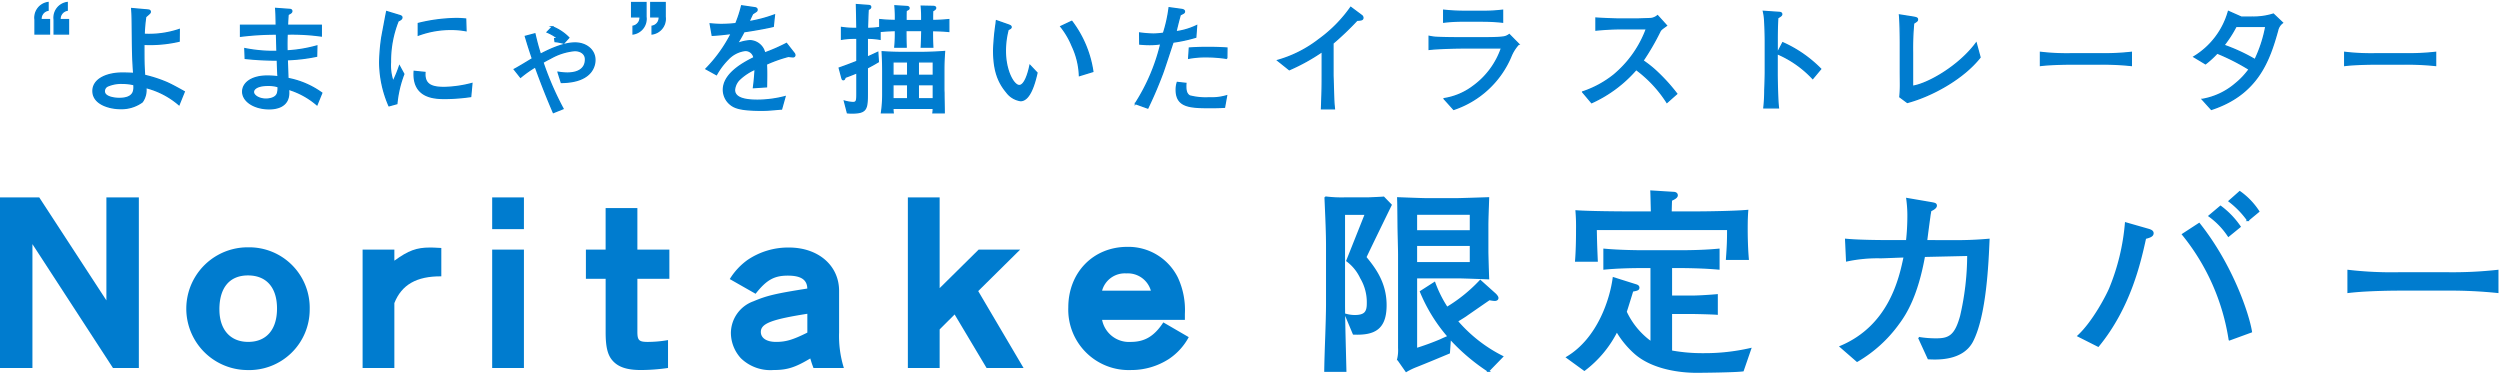
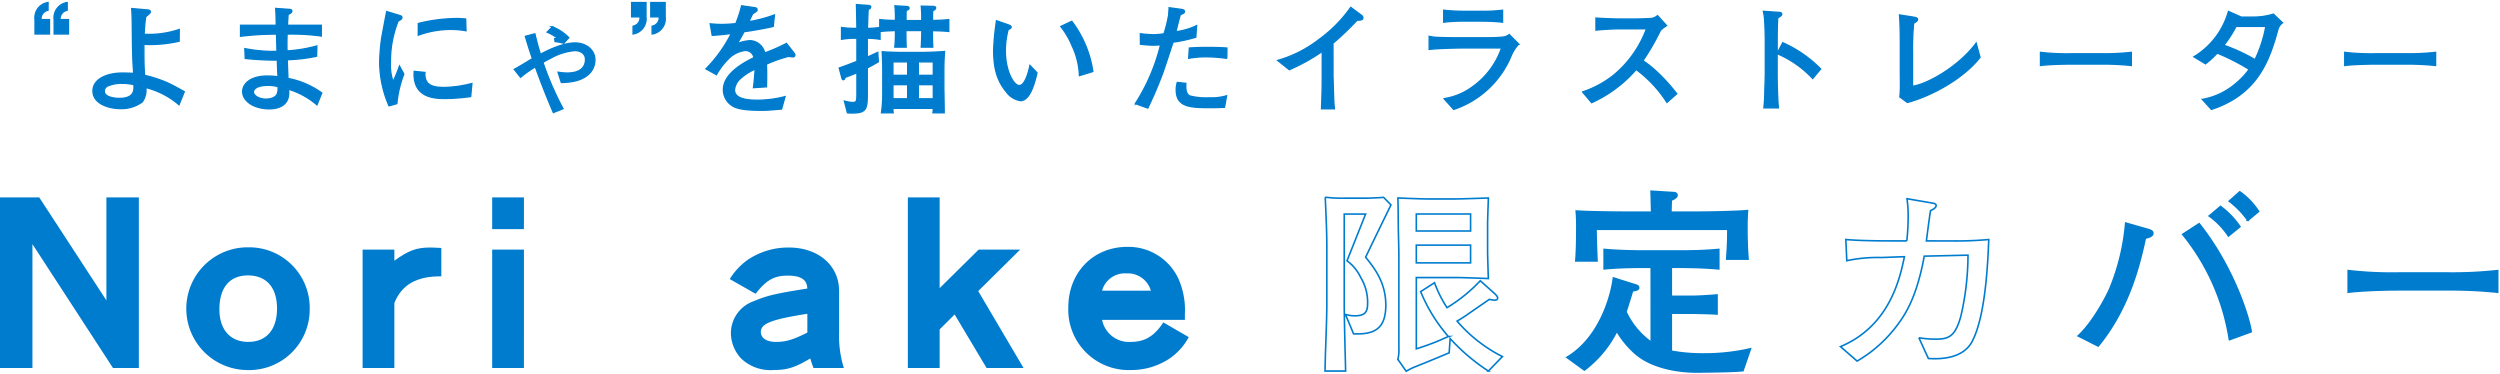
<svg xmlns="http://www.w3.org/2000/svg" id="txt" width="430.33" height="64.433" viewBox="0 0 430.33 64.433">
  <defs>
    <clipPath id="clip-path">
      <rect id="長方形_54" data-name="長方形 54" width="430.33" height="64.432" fill="none" />
    </clipPath>
  </defs>
  <g id="グループ_81" data-name="グループ 81" transform="translate(0 0)" clip-path="url(#clip-path)">
-     <path id="パス_849" data-name="パス 849" d="M86.407,11.948c.2,0,2.522-.1,2.827-.138l1.262,1.3c-1.464,3-2.931,6-4.363,9,1.4,1.738,3.475,4.259,3.475,8.247,0,4.155-2.043,5.078-5.55,4.942l-1.4-3.34a5.849,5.849,0,0,0,1.568.239c1.741,0,2.248-.579,2.248-2.115a8.225,8.225,0,0,0-1.156-4.429,7.692,7.692,0,0,0-2.386-2.931l3.2-8.043h-3.68v15.4c0,2.8.17,8.792.239,11.622H79.148c.035-3.236.308-8.418.308-11.654V20.4c0-2.487-.1-4.634-.274-8.622a21.965,21.965,0,0,0,3.271.17ZM97.994,26.5a20.811,20.811,0,0,0,2.147,4.294,26.6,26.6,0,0,0,5.726-4.634l2.588,2.32c.135.135.409.441.409.646,0,.035,0,.375-.51.375a4.931,4.931,0,0,1-.922-.135c-.648.444-3.51,2.418-4.089,2.83-.306.2-.409.268-1.464.919a25.2,25.2,0,0,0,7.8,6.1l-2.421,2.49a34.211,34.211,0,0,1-6.576-5.591l-.17,2.455c-1.876.784-3.749,1.568-5.625,2.314a11.609,11.609,0,0,0-1.772.853l-1.429-2.043a6.775,6.775,0,0,0,.17-1.977V21.628c0-.787-.1-4.3-.1-5.011-.032-3.239-.032-3.611-.066-4.7.781.032,4.328.167,5.043.167h4.942c.545,0,4.7-.135,5.588-.167-.032,1.19-.135,3.507-.135,4.735v4.565c0,.34.1,3.887.135,4.568-.746-.035-4.5-.17-5.213-.17h-7.19V37.881a44.321,44.321,0,0,0,4.193-1.533c.2-.1,1.121-.513,1.329-.579a27.941,27.941,0,0,1-4.775-7.737ZM94.859,17.6H104.2V14.671H94.859Zm0,5.487H104.2V20.028H94.859Z" transform="translate(148.934 22.164)" fill="#007ccf" />
    <path id="パス_850" data-name="パス 850" d="M86.407,11.948c.2,0,2.522-.1,2.827-.138l1.262,1.3c-1.464,3-2.931,6-4.363,9,1.4,1.738,3.475,4.259,3.475,8.247,0,4.155-2.043,5.078-5.55,4.942l-1.4-3.34a5.849,5.849,0,0,0,1.568.239c1.741,0,2.248-.579,2.248-2.115a8.225,8.225,0,0,0-1.156-4.429,7.692,7.692,0,0,0-2.386-2.931l3.2-8.043h-3.68v15.4c0,2.8.17,8.792.239,11.622H79.148c.035-3.236.308-8.418.308-11.654V20.4c0-2.487-.1-4.634-.274-8.622a21.965,21.965,0,0,0,3.271.17ZM97.994,26.5a20.811,20.811,0,0,0,2.147,4.294,26.6,26.6,0,0,0,5.726-4.634l2.588,2.32c.135.135.409.441.409.646,0,.035,0,.375-.51.375a4.931,4.931,0,0,1-.922-.135c-.648.444-3.51,2.418-4.089,2.83-.306.2-.409.268-1.464.919a25.2,25.2,0,0,0,7.8,6.1l-2.421,2.49a34.211,34.211,0,0,1-6.576-5.591l-.17,2.455c-1.876.784-3.749,1.568-5.625,2.314a11.609,11.609,0,0,0-1.772.853l-1.429-2.043a6.775,6.775,0,0,0,.17-1.977V21.628c0-.787-.1-4.3-.1-5.011-.032-3.239-.032-3.611-.066-4.7.781.032,4.328.167,5.043.167h4.942c.545,0,4.7-.135,5.588-.167-.032,1.19-.135,3.507-.135,4.735v4.565c0,.34.1,3.887.135,4.568-.746-.035-4.5-.17-5.213-.17h-7.19V37.881a44.321,44.321,0,0,0,4.193-1.533c.2-.1,1.121-.513,1.329-.579a27.941,27.941,0,0,1-4.775-7.737ZM94.859,17.6H104.2V14.671H94.859Zm0,5.487H104.2V20.028H94.859Z" transform="translate(148.934 22.164)" fill="none" stroke="#007ccf" stroke-miterlimit="10" stroke-width="0.278" />
    <path id="パス_851" data-name="パス 851" d="M108.114,24.509h-1.533c-2.109,0-4.53.069-6.576.274v-3.34c2.522.239,5.726.271,6.576.271h6.51c2.213,0,4.429-.066,6.642-.271v3.34c-2.962-.274-6.472-.274-6.642-.274h-1.533v5.008h3.611c1.058,0,3.17-.135,4.262-.239v3.274c-.787-.069-3.715-.138-4.363-.138h-3.51v6.544a29.649,29.649,0,0,0,5.588.478,35.185,35.185,0,0,0,8.043-.888L123.895,42.3c-1.228.17-6.648.239-8.043.239-2.761,0-7.5-.579-10.5-3.2a15.659,15.659,0,0,1-3.167-3.85A19.085,19.085,0,0,1,96.6,42.2l-3-2.181c5.386-3.2,7.533-10.023,8.008-13.665l3.784,1.193c.239.066.545.167.545.475,0,.34-.271.406-1.055.545-.17.579-.954,3.1-1.127,3.611a13.326,13.326,0,0,0,4.363,5.25Zm7.224-9.475c2.147,0,7.023-.066,9.337-.271-.066.784-.1,1.637-.1,3.135,0,2.692.135,4.464.2,5.213H121.1c.17-2.351.2-3.337.2-5.144H98.6c.037,1.735.037,2.349.173,5.449H95.132c.135-1.769.17-3.611.17-5.348a32.165,32.165,0,0,0-.1-3.236c2.181.167,7.732.2,8.789.2h4.193c-.035-1.19-.069-3.1-.1-3.611l3.853.239c.135,0,.611.035.611.475,0,.375-.611.648-.986.818-.035.475-.035.648-.069,2.078Z" transform="translate(176.122 21.495)" fill="#007ccf" />
    <path id="パス_852" data-name="パス 852" d="M108.114,24.509h-1.533c-2.109,0-4.53.069-6.576.274v-3.34c2.522.239,5.726.271,6.576.271h6.51c2.213,0,4.429-.066,6.642-.271v3.34c-2.962-.274-6.472-.274-6.642-.274h-1.533v5.008h3.611c1.058,0,3.17-.135,4.262-.239v3.274c-.787-.069-3.715-.138-4.363-.138h-3.51v6.544a29.649,29.649,0,0,0,5.588.478,35.185,35.185,0,0,0,8.043-.888L123.895,42.3c-1.228.17-6.648.239-8.043.239-2.761,0-7.5-.579-10.5-3.2a15.659,15.659,0,0,1-3.167-3.85A19.085,19.085,0,0,1,96.6,42.2l-3-2.181c5.386-3.2,7.533-10.023,8.008-13.665l3.784,1.193c.239.066.545.167.545.475,0,.34-.271.406-1.055.545-.17.579-.954,3.1-1.127,3.611a13.326,13.326,0,0,0,4.363,5.25Zm7.224-9.475c2.147,0,7.023-.066,9.337-.271-.066.784-.1,1.637-.1,3.135,0,2.692.135,4.464.2,5.213H121.1c.17-2.351.2-3.337.2-5.144H98.6c.037,1.735.037,2.349.173,5.449H95.132c.135-1.769.17-3.611.17-5.348a32.165,32.165,0,0,0-.1-3.236c2.181.167,7.732.2,8.789.2h4.193c-.035-1.19-.069-3.1-.1-3.611l3.853.239c.135,0,.611.035.611.475,0,.375-.611.648-.986.818-.035.475-.035.648-.069,2.078Z" transform="translate(176.122 21.495)" fill="none" stroke="#007ccf" stroke-miterlimit="10" stroke-width="0.278" />
-     <path id="パス_853" data-name="パス 853" d="M128.85,19.131a64.58,64.58,0,0,0,6.611-.239c-.173,4.057-.545,13.123-2.862,17.553-1.74,3.236-6.1,3-7.53,2.928l-1.64-3.576a17.406,17.406,0,0,0,3.034.239c2.213,0,3.274-.614,4.193-3.954a46.832,46.832,0,0,0,1.228-10.5l-7.533.17c-1.225,6.815-3.17,9.919-4.5,11.688a22.964,22.964,0,0,1-7.054,6.374l-2.862-2.49c8.553-3.579,10.256-11.927,11.005-15.472-.648,0-3.51.135-4.086.135a25.392,25.392,0,0,0-5.83.548l-.17-3.648c2.862.274,8.008.239,9.51.239h.986a39.37,39.37,0,0,0,.236-4.19,21.125,21.125,0,0,0-.2-3.069l3.988.683c.781.138,1.02.17,1.02.513,0,.406-.68.715-.954.85-.066.444-.135.715-.17,1.089-.1.648-.475,3.545-.545,4.124Z" transform="translate(206.871 22.34)" fill="#007ccf" />
    <path id="パス_854" data-name="パス 854" d="M128.85,19.131a64.58,64.58,0,0,0,6.611-.239c-.173,4.057-.545,13.123-2.862,17.553-1.74,3.236-6.1,3-7.53,2.928l-1.64-3.576a17.406,17.406,0,0,0,3.034.239c2.213,0,3.274-.614,4.193-3.954a46.832,46.832,0,0,0,1.228-10.5l-7.533.17c-1.225,6.815-3.17,9.919-4.5,11.688a22.964,22.964,0,0,1-7.054,6.374l-2.862-2.49c8.553-3.579,10.256-11.927,11.005-15.472-.648,0-3.51.135-4.086.135a25.392,25.392,0,0,0-5.83.548l-.17-3.648c2.862.274,8.008.239,9.51.239h.986a39.37,39.37,0,0,0,.236-4.19,21.125,21.125,0,0,0-.2-3.069l3.988.683c.781.138,1.02.17,1.02.513,0,.406-.68.715-.954.85-.066.444-.135.715-.17,1.089-.1.648-.475,3.545-.545,4.124Z" transform="translate(206.871 22.34)" fill="none" stroke="#007ccf" stroke-miterlimit="10" stroke-width="0.278" />
    <path id="パス_855" data-name="パス 855" d="M136.268,17.968c.444.135.715.305.715.614,0,.51-.646.68-1.294.85C134.8,23.489,133.064,31.325,127.58,38l-3.444-1.738c2.657-2.452,5.011-7.089,5.452-8.144a37.671,37.671,0,0,0,2.726-11.282Zm13.9,18.947a37.8,37.8,0,0,0-8.04-18.129l2.827-1.841c5.691,7.158,8.487,15.607,8.965,18.6ZM150,19.06a13.163,13.163,0,0,0-3.308-3.447l1.942-1.634a14.531,14.531,0,0,1,3.34,3.475Zm3.34-2.694a15.44,15.44,0,0,0-3.2-3.305l1.807-1.6a12.308,12.308,0,0,1,3.239,3.374Z" transform="translate(233.589 21.561)" fill="#007ccf" />
    <path id="パス_856" data-name="パス 856" d="M136.268,17.968c.444.135.715.305.715.614,0,.51-.646.68-1.294.85C134.8,23.489,133.064,31.325,127.58,38l-3.444-1.738c2.657-2.452,5.011-7.089,5.452-8.144a37.671,37.671,0,0,0,2.726-11.282Zm13.9,18.947a37.8,37.8,0,0,0-8.04-18.129l2.827-1.841c5.691,7.158,8.487,15.607,8.965,18.6ZM150,19.06a13.163,13.163,0,0,0-3.308-3.447l1.942-1.634a14.531,14.531,0,0,1,3.34,3.475Zm3.34-2.694a15.44,15.44,0,0,0-3.2-3.305l1.807-1.6a12.308,12.308,0,0,1,3.239,3.374Z" transform="translate(233.589 21.561)" fill="none" stroke="#007ccf" stroke-miterlimit="10" stroke-width="0.278" />
    <path id="パス_857" data-name="パス 857" d="M140.264,16.165a65.246,65.246,0,0,0,8.962.409h7.8a71.505,71.505,0,0,0,8.965-.409V19.88a80.049,80.049,0,0,0-8.965-.412h-7.8c-.441,0-5.553,0-8.962.412Z" transform="translate(263.938 30.419)" fill="#007ccf" />
    <path id="パス_858" data-name="パス 858" d="M140.264,16.165a65.246,65.246,0,0,0,8.962.409h7.8a71.505,71.505,0,0,0,8.965-.409V19.88a80.049,80.049,0,0,0-8.965-.412h-7.8c-.441,0-5.553,0-8.962.412Z" transform="translate(263.938 30.419)" fill="none" stroke="#007ccf" stroke-miterlimit="10" stroke-width="0.278" />
    <path id="パス_859" data-name="パス 859" d="M6.755,11.791,18.314,29.517V11.791H23.9V41.153H19.446L5.582,19.834V41.153H0V11.791Z" transform="translate(0 22.188)" fill="#007ccf" />
    <path id="パス_860" data-name="パス 860" d="M32.345,25.431A10.419,10.419,0,0,1,21.567,35.9a10.563,10.563,0,0,1,.2-21.126A10.414,10.414,0,0,1,32.345,25.431m-15.541.04c0,3.475,1.873,5.582,4.959,5.582,3.124,0,4.957-2.107,4.957-5.74s-1.833-5.7-5-5.7S16.8,21.723,16.8,25.472" transform="translate(20.964 27.797)" fill="#007ccf" />
    <path id="パス_861" data-name="パス 861" d="M27.126,15.137V17.05c2.421-1.758,3.827-2.265,6.129-2.265.47,0,.51,0,1.954.078v4.882c-4.256-.04-6.833,1.447-8.083,4.605v11.17H21.659V15.137Z" transform="translate(40.756 27.822)" fill="#007ccf" />
    <path id="パス_862" data-name="パス 862" d="M34.865,17.256H29.4V11.792h5.467Zm0,23.9H29.4V20.771h5.467Z" transform="translate(55.319 22.19)" fill="#007ccf" />
-     <path id="パス_863" data-name="パス 863" d="M38.394,19.572V12.428H43.86v7.144h5.507v5.037H43.86v9.1c0,1.484.274,1.758,1.8,1.758a20.436,20.436,0,0,0,3.475-.314v4.8a32.963,32.963,0,0,1-4.686.352c-2.38,0-3.9-.507-4.879-1.64-.821-.937-1.173-2.305-1.173-4.844V24.609H35V19.572Z" transform="translate(65.853 23.387)" fill="#007ccf" />
    <path id="パス_864" data-name="パス 864" d="M58,35.519c-.274-.743-.314-.862-.548-1.64-2.614,1.562-3.983,1.991-6.325,1.991A7.286,7.286,0,0,1,45.5,33.839,6.522,6.522,0,0,1,43.786,29.5a5.844,5.844,0,0,1,3.9-5.467c2.3-.974,3.787-1.326,9.253-2.187-.04-1.522-1.092-2.222-3.357-2.222-2.346,0-3.671.738-5.544,3.124L43.59,20.214a11.427,11.427,0,0,1,3.046-3.282,12.466,12.466,0,0,1,7.144-2.147c5.037,0,8.631,3.083,8.631,7.458v7.184a18.5,18.5,0,0,0,.821,6.092Zm-1.055-9.331c-6.17.974-8.005,1.677-8.005,3.124,0,1.052.977,1.718,2.617,1.718,1.68,0,2.89-.352,5.389-1.6Z" transform="translate(82.024 27.822)" fill="#007ccf" />
    <path id="パス_865" data-name="パス 865" d="M74.144,41.154H67.778l-5.5-9.216L59.7,34.514v6.639H54.229V11.792H59.7V27.408l6.717-6.637h7.147l-7.225,7.144Z" transform="translate(102.043 22.189)" fill="#007ccf" />
    <path id="パス_866" data-name="パス 866" d="M69.63,27.318a4.716,4.716,0,0,0,4.919,3.789c2.421,0,4.06-.977,5.622-3.36l4.374,2.539a10.472,10.472,0,0,1-3.4,3.749,11.929,11.929,0,0,1-6.559,1.913A10.4,10.4,0,0,1,63.812,25.171c0-6.014,4.3-10.426,10.152-10.426a9.5,9.5,0,0,1,8.706,5.274A13.222,13.222,0,0,1,83.88,26.3v1.014Zm8.394-5.037a4.122,4.122,0,0,0-4.216-2.965,4.05,4.05,0,0,0-4.179,2.965Z" transform="translate(120.076 27.747)" fill="#007ccf" />
    <path id="パス_867" data-name="パス 867" d="M2.093,5.558V3.094A2.636,2.636,0,0,1,4.329.152V1.478a1.485,1.485,0,0,0-1.2,1.617H4.58V5.558Zm3.294,0V3.094A2.634,2.634,0,0,1,7.623.152V1.478A1.5,1.5,0,0,0,6.4,3.094h1.45V5.558Z" transform="translate(3.938 0.287)" fill="#007ccf" />
    <path id="パス_868" data-name="パス 868" d="M2.093,5.558V3.094A2.636,2.636,0,0,1,4.329.152V1.478a1.485,1.485,0,0,0-1.2,1.617H4.58V5.558Zm3.294,0V3.094A2.634,2.634,0,0,1,7.623.152V1.478A1.5,1.5,0,0,0,6.4,3.094h1.45V5.558Z" transform="translate(3.938 0.287)" fill="none" stroke="#007ccf" stroke-miterlimit="10" stroke-width="0.235" />
    <path id="パス_869" data-name="パス 869" d="M20.36,17.059a13.959,13.959,0,0,0-5.714-2.96,3.481,3.481,0,0,1-.622,2.484,6.062,6.062,0,0,1-3.789,1.141c-1.761,0-4.68-.746-4.68-3.026,0-2.049,2.4-3.083,5.052-3.083.767,0,1.6.037,1.968.061-.164-1.844-.207-3.934-.228-5.925-.04-3.686-.04-4.081-.124-5.239L15.038.76c.147.023.375.043.375.311,0,.187-.084.248-.787.85a28.951,28.951,0,0,0-.271,3.023A16.218,16.218,0,0,0,20.4,4.117l-.02,2.006a22.355,22.355,0,0,1-6.069.542c0,2.775,0,3.582.124,5.343a22.261,22.261,0,0,1,3.83,1.242c.85.375,2.011,1.017,3,1.573Zm-9.795-3.686a5.835,5.835,0,0,0-2.464.455.983.983,0,0,0-.6.914c0,1.138,2.132,1.242,2.547,1.242,2.735,0,2.611-1.513,2.55-2.383a9.024,9.024,0,0,0-2.032-.228" transform="translate(10.451 0.964)" fill="#007ccf" />
    <path id="パス_870" data-name="パス 870" d="M20.36,17.059a13.959,13.959,0,0,0-5.714-2.96,3.481,3.481,0,0,1-.622,2.484,6.062,6.062,0,0,1-3.789,1.141c-1.761,0-4.68-.746-4.68-3.026,0-2.049,2.4-3.083,5.052-3.083.767,0,1.6.037,1.968.061-.164-1.844-.207-3.934-.228-5.925-.04-3.686-.04-4.081-.124-5.239L15.038.76c.147.023.375.043.375.311,0,.187-.084.248-.787.85a28.951,28.951,0,0,0-.271,3.023A16.218,16.218,0,0,0,20.4,4.117l-.02,2.006a22.355,22.355,0,0,1-6.069.542c0,2.775,0,3.582.124,5.343a22.261,22.261,0,0,1,3.83,1.242c.85.375,2.011,1.017,3,1.573Zm-9.795-3.686a5.835,5.835,0,0,0-2.464.455.983.983,0,0,0-.6.914c0,1.138,2.132,1.242,2.547,1.242,2.735,0,2.611-1.513,2.55-2.383A9.024,9.024,0,0,0,10.565,13.373Z" transform="translate(10.451 0.964)" fill="none" stroke="#007ccf" stroke-miterlimit="10" stroke-width="0.235" />
    <path id="パス_871" data-name="パス 871" d="M22.818.672c.1,0,.372.037.372.288s-.207.352-.64.582c-.043.66-.084,1.135-.107,1.862h5.821V5.248a36.488,36.488,0,0,0-5.882-.334c-.043,1.1-.043,1.908-.02,2.9a24.131,24.131,0,0,0,5.135-.85l-.04,1.761a28.984,28.984,0,0,1-5.055.6c.1,2.588.1,2.879.124,3.23a14.554,14.554,0,0,1,5.821,2.5l-.83,2.032A13.483,13.483,0,0,0,22.611,14.4a4.555,4.555,0,0,1,.043.622c0,2.547-2.383,2.752-3.357,2.752-2.507,0-4.556-1.259-4.556-2.96,0-1.369,1.386-2.671,4.245-2.671a14.664,14.664,0,0,1,1.844.124c-.02-.311-.043-.455-.043-.64-.02-.352-.081-1.928-.081-2.239a49.772,49.772,0,0,1-5.53-.288l-.063-1.677a25.473,25.473,0,0,0,5.53.475c-.02-.663-.02-.914-.084-2.985a50.52,50.52,0,0,0-6.19.375V3.4h6.15c-.02-1.2-.04-2.256-.1-2.9ZM19.069,13.738c-1.8,0-2.487.6-2.487,1.141,0,.64.994,1.242,2.156,1.242.415,0,1.761-.1,2.009-1.078a3.291,3.291,0,0,0,.084-1.078,5.734,5.734,0,0,0-1.761-.228" transform="translate(27.038 0.951)" fill="#007ccf" />
    <path id="パス_872" data-name="パス 872" d="M22.818.672c.1,0,.372.037.372.288s-.207.352-.64.582c-.043.66-.084,1.135-.107,1.862h5.821V5.248a36.488,36.488,0,0,0-5.882-.334c-.043,1.1-.043,1.908-.02,2.9a24.131,24.131,0,0,0,5.135-.85l-.04,1.761a28.984,28.984,0,0,1-5.055.6c.1,2.588.1,2.879.124,3.23a14.554,14.554,0,0,1,5.821,2.5l-.83,2.032A13.483,13.483,0,0,0,22.611,14.4a4.555,4.555,0,0,1,.043.622c0,2.547-2.383,2.752-3.357,2.752-2.507,0-4.556-1.259-4.556-2.96,0-1.369,1.386-2.671,4.245-2.671a14.664,14.664,0,0,1,1.844.124c-.02-.311-.043-.455-.043-.64-.02-.352-.081-1.928-.081-2.239a49.772,49.772,0,0,1-5.53-.288l-.063-1.677a25.473,25.473,0,0,0,5.53.475c-.02-.663-.02-.914-.084-2.985a50.52,50.52,0,0,0-6.19.375V3.4h6.15c-.02-1.2-.04-2.256-.1-2.9ZM19.069,13.738c-1.8,0-2.487.6-2.487,1.141,0,.64.994,1.242,2.156,1.242.415,0,1.761-.1,2.009-1.078a3.291,3.291,0,0,0,.084-1.078A5.734,5.734,0,0,0,19.069,13.738Z" transform="translate(27.038 0.951)" fill="none" stroke="#007ccf" stroke-miterlimit="10" stroke-width="0.235" />
    <path id="パス_873" data-name="パス 873" d="M25.995,1.334c.331.1.5.164.5.375,0,.288-.308.432-.643.6a18.5,18.5,0,0,0-1.323,7.1,8.359,8.359,0,0,0,.455,3.337,22.363,22.363,0,0,0,1.1-2.671l.743,1.369a19.359,19.359,0,0,0-1.2,5.092l-1.343.372a18.983,18.983,0,0,1-1.6-7.475,32.021,32.021,0,0,1,.372-4.369c.167-.893.686-3.689.83-4.372ZM38.337,15.313a32.6,32.6,0,0,1-4.348.334c-1.718,0-5.674-.023-5.366-4.663l1.844.187c-.184,2.34,1.553,2.588,3.357,2.588a20.294,20.294,0,0,0,4.72-.683ZM29.329,2.743a28.375,28.375,0,0,1,6.565-.85c.663,0,1.1.043,1.576.081l.061,2.011A14.029,14.029,0,0,0,35,3.757a16.144,16.144,0,0,0-5.674.994Z" transform="translate(42.679 1.301)" fill="#007ccf" />
    <path id="パス_874" data-name="パス 874" d="M25.995,1.334c.331.1.5.164.5.375,0,.288-.308.432-.643.6a18.5,18.5,0,0,0-1.323,7.1,8.359,8.359,0,0,0,.455,3.337,22.363,22.363,0,0,0,1.1-2.671l.743,1.369a19.359,19.359,0,0,0-1.2,5.092l-1.343.372a18.983,18.983,0,0,1-1.6-7.475,32.021,32.021,0,0,1,.372-4.369c.167-.893.686-3.689.83-4.372ZM38.337,15.313a32.6,32.6,0,0,1-4.348.334c-1.718,0-5.674-.023-5.366-4.663l1.844.187c-.184,2.34,1.553,2.588,3.357,2.588a20.294,20.294,0,0,0,4.72-.683ZM29.329,2.743a28.375,28.375,0,0,1,6.565-.85c.663,0,1.1.043,1.576.081l.061,2.011A14.029,14.029,0,0,0,35,3.757a16.144,16.144,0,0,0-5.674.994Z" transform="translate(42.679 1.301)" fill="none" stroke="#007ccf" stroke-miterlimit="10" stroke-width="0.235" />
    <path id="パス_875" data-name="パス 875" d="M34.261,2.806c.375,1.573.475,1.968.954,3.521.994-.519,3.726-1.948,5.962-1.948,1.888,0,3.418,1.182,3.418,2.922,0,.392,0,3.83-5.778,3.873l-.559-1.764a8.9,8.9,0,0,0,1.573.147c.539,0,3.15,0,3.15-2.36,0-.954-.807-1.513-1.864-1.513A10.281,10.281,0,0,0,36.952,7.01c-.663.331-1.055.559-1.305.706a51.856,51.856,0,0,0,3.461,7.971l-1.657.666c-1.118-2.591-2.156-5.222-3.106-7.873a19.323,19.323,0,0,0-2.547,1.8L30.719,8.918c.519-.251,2.692-1.576,3.127-1.844-.683-2.032-.744-2.259-1.219-3.833Zm4.971,1.617a8.115,8.115,0,0,0-1.493-.291l-.061-.5h.6a7.975,7.975,0,0,0-1.9-1.118l.89-.914A8.114,8.114,0,0,1,40.1,3.468Z" transform="translate(57.805 3.019)" fill="#007ccf" />
    <path id="パス_876" data-name="パス 876" d="M34.261,2.806c.375,1.573.475,1.968.954,3.521.994-.519,3.726-1.948,5.962-1.948,1.888,0,3.418,1.182,3.418,2.922,0,.392,0,3.83-5.778,3.873l-.559-1.764a8.9,8.9,0,0,0,1.573.147c.539,0,3.15,0,3.15-2.36,0-.954-.807-1.513-1.864-1.513A10.281,10.281,0,0,0,36.952,7.01c-.663.331-1.055.559-1.305.706a51.856,51.856,0,0,0,3.461,7.971l-1.657.666c-1.118-2.591-2.156-5.222-3.106-7.873a19.323,19.323,0,0,0-2.547,1.8L30.719,8.918c.519-.251,2.692-1.576,3.127-1.844-.683-2.032-.744-2.259-1.219-3.833Zm4.971,1.617a8.115,8.115,0,0,0-1.493-.291l-.061-.5h.6a7.975,7.975,0,0,0-1.9-1.118l.89-.914A8.114,8.114,0,0,1,40.1,3.468Z" transform="translate(57.805 3.019)" fill="none" stroke="#007ccf" stroke-miterlimit="10" stroke-width="0.235" />
    <path id="パス_877" data-name="パス 877" d="M40.194.152V2.616a2.638,2.638,0,0,1-2.216,2.942V4.233a1.493,1.493,0,0,0,1.2-1.617H37.73V.152Zm3.3,0V2.616a2.638,2.638,0,0,1-2.239,2.942V4.233a1.493,1.493,0,0,0,1.222-1.617h-1.45V.152Z" transform="translate(70.997 0.287)" fill="#007ccf" />
    <path id="パス_878" data-name="パス 878" d="M40.194.152V2.616a2.638,2.638,0,0,1-2.216,2.942V4.233a1.493,1.493,0,0,0,1.2-1.617H37.73V.152Zm3.3,0V2.616a2.638,2.638,0,0,1-2.239,2.942V4.233a1.493,1.493,0,0,0,1.222-1.617h-1.45V.152Z" transform="translate(70.997 0.287)" fill="none" stroke="#007ccf" stroke-miterlimit="10" stroke-width="0.235" />
    <path id="パス_879" data-name="パス 879" d="M57.371,8.548a.637.637,0,0,1,.1.291.3.3,0,0,1-.331.288c-.144,0-.787-.081-.787-.081a23.847,23.847,0,0,0-3.789,1.346c.081,1.305.04,2.608.02,3.893l-2.239.144c.086-.66.21-1.677.291-3.187a9.234,9.234,0,0,0-2.732,1.8,2.882,2.882,0,0,0-.83,1.781c0,1.594,2.3,1.781,4,1.781a19.223,19.223,0,0,0,4.7-.622l-.6,2.132c-.164,0-.308.023-1.53.124-.478.043-1.078.086-1.948.086-3.893,0-4.764-.519-5.467-1.141a3.245,3.245,0,0,1-1.058-2.38c0-2.694,3.23-4.536,5.262-5.53A1.477,1.477,0,0,0,48.9,8.03a4.847,4.847,0,0,0-2.962,1.536,11.97,11.97,0,0,0-1.968,2.628l-1.8-.994A24.346,24.346,0,0,0,46.539,5.11c-1.282.144-2.049.251-3.291.311L42.9,3.453c.559.04,1.115.107,1.945.107a24.255,24.255,0,0,0,2.464-.147,20.853,20.853,0,0,0,1-3.066l2.3.334c.187.037.352.121.352.329,0,.228-.04.251-.767.706-.329.68-.415.888-.643,1.366A23.435,23.435,0,0,0,53.953,1.92l-.207,1.968c-1.158.288-3.749.746-5.031.911-.5.974-.83,1.513-1.182,2.072a7.249,7.249,0,0,1,2.216-.519,2.692,2.692,0,0,1,2.34,1.553,4.131,4.131,0,0,1,.187.562,31.022,31.022,0,0,0,3.749-1.64Z" transform="translate(79.352 0.654)" fill="#007ccf" />
    <path id="パス_880" data-name="パス 880" d="M57.371,8.548a.637.637,0,0,1,.1.291.3.3,0,0,1-.331.288c-.144,0-.787-.081-.787-.081a23.847,23.847,0,0,0-3.789,1.346c.081,1.305.04,2.608.02,3.893l-2.239.144c.086-.66.21-1.677.291-3.187a9.234,9.234,0,0,0-2.732,1.8,2.882,2.882,0,0,0-.83,1.781c0,1.594,2.3,1.781,4,1.781a19.223,19.223,0,0,0,4.7-.622l-.6,2.132c-.164,0-.308.023-1.53.124-.478.043-1.078.086-1.948.086-3.893,0-4.764-.519-5.467-1.141a3.245,3.245,0,0,1-1.058-2.38c0-2.694,3.23-4.536,5.262-5.53A1.477,1.477,0,0,0,48.9,8.03a4.847,4.847,0,0,0-2.962,1.536,11.97,11.97,0,0,0-1.968,2.628l-1.8-.994A24.346,24.346,0,0,0,46.539,5.11c-1.282.144-2.049.251-3.291.311L42.9,3.453c.559.04,1.115.107,1.945.107a24.255,24.255,0,0,0,2.464-.147,20.853,20.853,0,0,0,1-3.066l2.3.334c.187.037.352.121.352.329,0,.228-.04.251-.767.706-.329.68-.415.888-.643,1.366A23.435,23.435,0,0,0,53.953,1.92l-.207,1.968c-1.158.288-3.749.746-5.031.911-.5.974-.83,1.513-1.182,2.072a7.249,7.249,0,0,1,2.216-.519,2.692,2.692,0,0,1,2.34,1.553,4.131,4.131,0,0,1,.187.562,31.022,31.022,0,0,0,3.749-1.64Z" transform="translate(79.352 0.654)" fill="none" stroke="#007ccf" stroke-miterlimit="10" stroke-width="0.235" />
    <path id="パス_881" data-name="パス 881" d="M52.781,6.056a13.857,13.857,0,0,0-2.256.184V4.211a15.51,15.51,0,0,0,2.256.164h.395c-.043-2.424-.043-2.692-.084-4.1L55.1.422c.187.017.438.017.438.265,0,.21-.167.291-.438.438-.061,1.326-.061,1.533-.121,3.251a14.379,14.379,0,0,0,2.132-.164V2.863c.663.063,1.222.124,2.692.147A21.127,21.127,0,0,0,59.72.482l2.029.124c.124,0,.392.043.392.271,0,.184-.061.2-.5.432-.02.438-.02.562-.02,1.72h2.712A21.435,21.435,0,0,0,64.253.546l1.928.04c.2,0,.539,0,.539.268,0,.207-.251.352-.519.5-.02.726-.02.827-.02,1.657.931,0,1.864-.061,2.8-.147V4.892c-.643-.061-1.158-.1-2.818-.141,0,1.614.023,2.069.063,2.836H64.253c.043-.5.084-2.256.1-2.856H61.6c0,1.634.023,2.213.043,2.856H59.7a24,24,0,0,0,.1-2.856c-.248.02-1.366.037-2.651.161V6.24a13.731,13.731,0,0,0-2.193-.184V9.324c.931-.412,1.343-.617,1.8-.827l.1,1.617c-.666.395-1.1.643-1.9,1.055v4.1c0,2.939-.023,3.666-2.674,3.666-.352,0-.415-.017-.743-.04l-.519-2.011a6.355,6.355,0,0,0,1.47.251c.643,0,.686-.352.686-1.45V12c-.5.2-1.141.475-2.032.787-.063.187-.124.412-.311.412-.164,0-.2-.144-.248-.308l-.455-1.7c1.181-.418,1.657-.6,3.046-1.141V6.056ZM64.253,8.517c1.037,0,3.026-.081,4-.164-.081,1.035-.124,2.069-.124,3.127v3.4c0,.228.023.519.023.6,0,.954.04,2.467.04,3.418H66.265c.04-.268.04-.475.061-.767H59.366a5.218,5.218,0,0,0,.043.767H57.4a22.089,22.089,0,0,0,.228-3.438V11.727c0-1.1-.04-2.213-.1-3.334,1.182.084,2.383.124,3.565.124Zm-2.34,1.617H59.366v2.323h2.547Zm0,3.913H59.366v2.447h2.547Zm4.412-3.913H63.737v2.323h2.588Zm0,3.913H63.737v2.447h2.588Z" transform="translate(94.331 0.518)" fill="#007ccf" />
    <path id="パス_882" data-name="パス 882" d="M52.781,6.056a13.857,13.857,0,0,0-2.256.184V4.211a15.51,15.51,0,0,0,2.256.164h.395c-.043-2.424-.043-2.692-.084-4.1L55.1.422c.187.017.438.017.438.265,0,.21-.167.291-.438.438-.061,1.326-.061,1.533-.121,3.251a14.379,14.379,0,0,0,2.132-.164V2.863c.663.063,1.222.124,2.692.147A21.127,21.127,0,0,0,59.72.482l2.029.124c.124,0,.392.043.392.271,0,.184-.061.2-.5.432-.02.438-.02.562-.02,1.72h2.712A21.435,21.435,0,0,0,64.253.546l1.928.04c.2,0,.539,0,.539.268,0,.207-.251.352-.519.5-.02.726-.02.827-.02,1.657.931,0,1.864-.061,2.8-.147V4.892c-.643-.061-1.158-.1-2.818-.141,0,1.614.023,2.069.063,2.836H64.253c.043-.5.084-2.256.1-2.856H61.6c0,1.634.023,2.213.043,2.856H59.7a24,24,0,0,0,.1-2.856c-.248.02-1.366.037-2.651.161V6.24a13.731,13.731,0,0,0-2.193-.184V9.324c.931-.412,1.343-.617,1.8-.827l.1,1.617c-.666.395-1.1.643-1.9,1.055v4.1c0,2.939-.023,3.666-2.674,3.666-.352,0-.415-.017-.743-.04l-.519-2.011a6.355,6.355,0,0,0,1.47.251c.643,0,.686-.352.686-1.45V12c-.5.2-1.141.475-2.032.787-.063.187-.124.412-.311.412-.164,0-.2-.144-.248-.308l-.455-1.7c1.181-.418,1.657-.6,3.046-1.141V6.056ZM64.253,8.517c1.037,0,3.026-.081,4-.164-.081,1.035-.124,2.069-.124,3.127v3.4c0,.228.023.519.023.6,0,.954.04,2.467.04,3.418H66.265c.04-.268.04-.475.061-.767H59.366a5.218,5.218,0,0,0,.043.767H57.4a22.089,22.089,0,0,0,.228-3.438V11.727c0-1.1-.04-2.213-.1-3.334,1.182.084,2.383.124,3.565.124Zm-2.34,1.617H59.366v2.323h2.547Zm0,3.913H59.366v2.447h2.547Zm4.412-3.913H63.737v2.323h2.588Zm0,3.913H63.737v2.447h2.588Z" transform="translate(94.331 0.518)" fill="none" stroke="#007ccf" stroke-miterlimit="10" stroke-width="0.235" />
    <path id="パス_883" data-name="パス 883" d="M61.717,1.9c.412.144.64.228.64.435,0,.187-.228.288-.519.435a14.224,14.224,0,0,0-.475,3.686c0,3.4,1.409,5.945,2.4,5.945s1.617-2.343,1.844-3.461l1.2,1.265c-.415,1.862-1.245,4.784-2.818,4.784a3.63,3.63,0,0,1-2.4-1.45c-1.55-1.841-2.233-3.913-2.233-7.23a40.281,40.281,0,0,1,.415-4.533c.017-.084.04-.455.061-.539Zm12.406,8.781a13.087,13.087,0,0,0-1.265-5.135A13.663,13.663,0,0,0,70.91,2.232l1.885-.89A18.77,18.77,0,0,1,76.42,9.978Z" transform="translate(111.688 2.33)" fill="#007ccf" />
    <path id="パス_884" data-name="パス 884" d="M61.717,1.9c.412.144.64.228.64.435,0,.187-.228.288-.519.435a14.224,14.224,0,0,0-.475,3.686c0,3.4,1.409,5.945,2.4,5.945s1.617-2.343,1.844-3.461l1.2,1.265c-.415,1.862-1.245,4.784-2.818,4.784a3.63,3.63,0,0,1-2.4-1.45c-1.55-1.841-2.233-3.913-2.233-7.23a40.281,40.281,0,0,1,.415-4.533c.017-.084.04-.455.061-.539Zm12.406,8.781a13.087,13.087,0,0,0-1.265-5.135A13.663,13.663,0,0,0,70.91,2.232l1.885-.89A18.77,18.77,0,0,1,76.42,9.978Z" transform="translate(111.688 2.33)" fill="none" stroke="#007ccf" stroke-miterlimit="10" stroke-width="0.235" />
    <path id="パス_885" data-name="パス 885" d="M75.727.75c.167.02.539.084.539.352,0,.228-.084.268-.726.579-.288,1.058-.412,1.533-.743,2.919a11.742,11.742,0,0,0,3.562-1.055l-.144,1.988a25.521,25.521,0,0,1-3.913.847c-.291.85-1.513,4.642-1.8,5.386-1.014,2.694-1.821,4.435-2.547,5.965l-2.132-.767A33.273,33.273,0,0,0,72.209,6.652a11.442,11.442,0,0,1-1.971.147c-.66,0-1.138-.043-1.654-.084l-.023-1.908a18.481,18.481,0,0,0,2.343.187,12.018,12.018,0,0,0,1.758-.144A24.5,24.5,0,0,0,73.635.462Zm.787,12.737a5.123,5.123,0,0,0-.02.556c0,1.1.372,1.412.663,1.6a11.081,11.081,0,0,0,3.377.331,9.03,9.03,0,0,0,2.983-.352l-.354,1.968c-.412.02-1.035.061-2.277.061-3.521,0-6.029-.017-6.029-3.063a4.149,4.149,0,0,1,.187-1.265Zm7.043-4.308A22.372,22.372,0,0,0,80,8.908a15.33,15.33,0,0,0-3,.251L77.116,7.4c.683-.043,1.677-.1,3.127-.1,1.429,0,2.36.04,3.334.1Z" transform="translate(127.613 0.87)" fill="#007ccf" />
-     <path id="パス_886" data-name="パス 886" d="M75.727.75c.167.02.539.084.539.352,0,.228-.084.268-.726.579-.288,1.058-.412,1.533-.743,2.919a11.742,11.742,0,0,0,3.562-1.055l-.144,1.988a25.521,25.521,0,0,1-3.913.847c-.291.85-1.513,4.642-1.8,5.386-1.014,2.694-1.821,4.435-2.547,5.965l-2.132-.767A33.273,33.273,0,0,0,72.209,6.652a11.442,11.442,0,0,1-1.971.147c-.66,0-1.138-.043-1.654-.084l-.023-1.908a18.481,18.481,0,0,0,2.343.187,12.018,12.018,0,0,0,1.758-.144A24.5,24.5,0,0,0,73.635.462Zm.787,12.737a5.123,5.123,0,0,0-.02.556c0,1.1.372,1.412.663,1.6a11.081,11.081,0,0,0,3.377.331,9.03,9.03,0,0,0,2.983-.352l-.354,1.968c-.412.02-1.035.061-2.277.061-3.521,0-6.029-.017-6.029-3.063a4.149,4.149,0,0,1,.187-1.265Zm7.043-4.308A22.372,22.372,0,0,0,80,8.908a15.33,15.33,0,0,0-3,.251L77.116,7.4c.683-.043,1.677-.1,3.127-.1,1.429,0,2.36.04,3.334.1Z" transform="translate(127.613 0.87)" fill="none" stroke="#007ccf" stroke-miterlimit="10" stroke-width="0.235" />
+     <path id="パス_886" data-name="パス 886" d="M75.727.75c.167.02.539.084.539.352,0,.228-.084.268-.726.579-.288,1.058-.412,1.533-.743,2.919a11.742,11.742,0,0,0,3.562-1.055l-.144,1.988a25.521,25.521,0,0,1-3.913.847c-.291.85-1.513,4.642-1.8,5.386-1.014,2.694-1.821,4.435-2.547,5.965l-2.132-.767A33.273,33.273,0,0,0,72.209,6.652a11.442,11.442,0,0,1-1.971.147c-.66,0-1.138-.043-1.654-.084a18.481,18.481,0,0,0,2.343.187,12.018,12.018,0,0,0,1.758-.144A24.5,24.5,0,0,0,73.635.462Zm.787,12.737a5.123,5.123,0,0,0-.02.556c0,1.1.372,1.412.663,1.6a11.081,11.081,0,0,0,3.377.331,9.03,9.03,0,0,0,2.983-.352l-.354,1.968c-.412.02-1.035.061-2.277.061-3.521,0-6.029-.017-6.029-3.063a4.149,4.149,0,0,1,.187-1.265Zm7.043-4.308A22.372,22.372,0,0,0,80,8.908a15.33,15.33,0,0,0-3,.251L77.116,7.4c.683-.043,1.677-.1,3.127-.1,1.429,0,2.36.04,3.334.1Z" transform="translate(127.613 0.87)" fill="none" stroke="#007ccf" stroke-miterlimit="10" stroke-width="0.235" />
    <path id="パス_887" data-name="パス 887" d="M85.829,12.161c.043,1.573.124,4.372.147,4.5.02.475.061.807.1,1.239H83.861c.124-3.435.124-4.118.124-5.9V8.02a33.319,33.319,0,0,1-5.671,3.147L76.322,9.573a20.874,20.874,0,0,0,7.083-3.585A23.538,23.538,0,0,0,88.892.441L90.78,1.847a.527.527,0,0,1,.2.372c0,.395-.372.395-1.014.435a49.328,49.328,0,0,1-4.141,3.957Z" transform="translate(143.617 0.83)" fill="#007ccf" />
    <path id="パス_888" data-name="パス 888" d="M85.829,12.161c.043,1.573.124,4.372.147,4.5.02.475.061.807.1,1.239H83.861c.124-3.435.124-4.118.124-5.9V8.02a33.319,33.319,0,0,1-5.671,3.147L76.322,9.573a20.874,20.874,0,0,0,7.083-3.585A23.538,23.538,0,0,0,88.892.441L90.78,1.847a.527.527,0,0,1,.2.372c0,.395-.372.395-1.014.435a49.328,49.328,0,0,1-4.141,3.957Z" transform="translate(143.617 0.83)" fill="none" stroke="#007ccf" stroke-miterlimit="10" stroke-width="0.235" />
    <path id="パス_889" data-name="パス 889" d="M95.165,5.355c.66,0,2.089-.02,2.692-.1a2.26,2.26,0,0,0,1.3-.455l1.617,1.637A6.944,6.944,0,0,0,99.41,8.609a16.268,16.268,0,0,1-9.818,9.069l-1.657-1.844a11.14,11.14,0,0,0,4.991-2.109A13.547,13.547,0,0,0,97.833,7.1H91.269c-1.553,0-4.409.081-5.9.248V5.107a8.5,8.5,0,0,0,1.1.164c.994.063,2.922.084,3.749.084ZM98,2.664a31.253,31.253,0,0,0-3.418-.187H91.249a26.046,26.046,0,0,0-3.377.187V.612A33.664,33.664,0,0,0,91.249.8h3.334A26.64,26.64,0,0,0,98,.612Z" transform="translate(160.637 1.152)" fill="#007ccf" />
    <path id="パス_890" data-name="パス 890" d="M95.165,5.355c.66,0,2.089-.02,2.692-.1a2.26,2.26,0,0,0,1.3-.455l1.617,1.637A6.944,6.944,0,0,0,99.41,8.609a16.268,16.268,0,0,1-9.818,9.069l-1.657-1.844a11.14,11.14,0,0,0,4.991-2.109A13.547,13.547,0,0,0,97.833,7.1H91.269c-1.553,0-4.409.081-5.9.248V5.107a8.5,8.5,0,0,0,1.1.164c.994.063,2.922.084,3.749.084ZM98,2.664a31.253,31.253,0,0,0-3.418-.187H91.249a26.046,26.046,0,0,0-3.377.187V.612A33.664,33.664,0,0,0,91.249.8h3.334A26.64,26.64,0,0,0,98,.612Z" transform="translate(160.637 1.152)" fill="none" stroke="#007ccf" stroke-miterlimit="10" stroke-width="0.235" />
    <path id="パス_891" data-name="パス 891" d="M109.051,15.868a21.288,21.288,0,0,0-5.3-5.674,22.308,22.308,0,0,1-7.663,5.717l-1.553-1.844a17.361,17.361,0,0,0,5.386-2.922,18.79,18.79,0,0,0,5.611-7.951h-3.686a44.646,44.646,0,0,0-5.011.228V1.35c.66.063,3.21.167,4.06.167h3.043c2.029-.063,2.259-.063,2.484-.1a2.207,2.207,0,0,0,1.014-.478l1.536,1.7c-.974.7-1,.723-1.2,1.141a41.79,41.79,0,0,1-2.859,4.908,19.348,19.348,0,0,1,2.256,1.781,30.842,30.842,0,0,1,3.562,3.913Z" transform="translate(177.885 1.76)" fill="#007ccf" />
    <path id="パス_892" data-name="パス 892" d="M109.051,15.868a21.288,21.288,0,0,0-5.3-5.674,22.308,22.308,0,0,1-7.663,5.717l-1.553-1.844a17.361,17.361,0,0,0,5.386-2.922,18.79,18.79,0,0,0,5.611-7.951h-3.686a44.646,44.646,0,0,0-5.011.228V1.35c.66.063,3.21.167,4.06.167h3.043c2.029-.063,2.259-.063,2.484-.1a2.207,2.207,0,0,0,1.014-.478l1.536,1.7c-.974.7-1,.723-1.2,1.141a41.79,41.79,0,0,1-2.859,4.908,19.348,19.348,0,0,1,2.256,1.781,30.842,30.842,0,0,1,3.562,3.913Z" transform="translate(177.885 1.76)" fill="none" stroke="#007ccf" stroke-miterlimit="10" stroke-width="0.235" />
    <path id="パス_893" data-name="パス 893" d="M108.665,6.083a21.335,21.335,0,0,1,6.524,4.516l-1.366,1.637a18.076,18.076,0,0,0-6.132-4.288v3.438c0,1.222.084,4.844.228,5.9h-2.5a27.4,27.4,0,0,0,.167-3.046c.02-.478.081-2.57.081-3V5.835c0-.807-.06-3.026-.124-3.789a8.836,8.836,0,0,0-.207-1.369l2.755.187c.124.02.395.04.395.311,0,.207-.231.352-.686.622-.081,1.282-.1,2.565-.1,3.83v2.3Z" transform="translate(198.204 1.275)" fill="#007ccf" />
    <path id="パス_894" data-name="パス 894" d="M108.665,6.083a21.335,21.335,0,0,1,6.524,4.516l-1.366,1.637a18.076,18.076,0,0,0-6.132-4.288v3.438c0,1.222.084,4.844.228,5.9h-2.5a27.4,27.4,0,0,0,.167-3.046c.02-.478.081-2.57.081-3V5.835c0-.807-.06-3.026-.124-3.789a8.836,8.836,0,0,0-.207-1.369l2.755.187c.124.02.395.04.395.311,0,.207-.231.352-.686.622-.081,1.282-.1,2.565-.1,3.83v2.3Z" transform="translate(198.204 1.275)" fill="none" stroke="#007ccf" stroke-miterlimit="10" stroke-width="0.235" />
    <path id="パス_895" data-name="パス 895" d="M115.843,1.268c.5.1.706.144.706.392s-.081.288-.663.663a48.018,48.018,0,0,0-.187,5.055v5.8c2.671-.395,8.014-3.458,10.956-7.435l.663,2.444c-2.879,3.666-8.305,6.648-12.507,7.766L113.524,15a20.468,20.468,0,0,0,.1-2.052c0-.372-.017-1.945-.017-2.277V5.616c0-.994-.043-3.83-.147-4.723Z" transform="translate(213.506 1.681)" fill="#007ccf" />
    <path id="パス_896" data-name="パス 896" d="M115.843,1.268c.5.1.706.144.706.392s-.081.288-.663.663a48.018,48.018,0,0,0-.187,5.055v5.8c2.671-.395,8.014-3.458,10.956-7.435l.663,2.444c-2.879,3.666-8.305,6.648-12.507,7.766L113.524,15a20.468,20.468,0,0,0,.1-2.052c0-.372-.017-1.945-.017-2.277V5.616c0-.994-.043-3.83-.147-4.723Z" transform="translate(213.506 1.681)" fill="none" stroke="#007ccf" stroke-miterlimit="10" stroke-width="0.235" />
    <path id="パス_897" data-name="パス 897" d="M121.883,3.128a39.649,39.649,0,0,0,5.446.248h4.74a43.457,43.457,0,0,0,5.449-.248V5.384a49.036,49.036,0,0,0-5.449-.248h-4.74c-.271,0-3.377,0-5.446.248Z" transform="translate(229.35 5.887)" fill="#007ccf" />
    <path id="パス_898" data-name="パス 898" d="M121.883,3.128a39.649,39.649,0,0,0,5.446.248h4.74a43.457,43.457,0,0,0,5.449-.248V5.384a49.036,49.036,0,0,0-5.449-.248h-4.74c-.271,0-3.377,0-5.446.248Z" transform="translate(229.35 5.887)" fill="none" stroke="#007ccf" stroke-miterlimit="10" stroke-width="0.235" />
    <path id="パス_899" data-name="パス 899" d="M131.048,8.491A13.337,13.337,0,0,0,136.993.684l2.2.974h1.885a11.33,11.33,0,0,0,3.645-.516l1.571,1.49a2.206,2.206,0,0,0-.847,1.346c-1.447,5.2-3.458,10.956-11.391,13.564l-1.553-1.72a11.868,11.868,0,0,0,5.677-2.668,12.993,12.993,0,0,0,2.38-2.507,37.048,37.048,0,0,0-5.51-2.8,15.742,15.742,0,0,1-2.009,1.841Zm7.25-5.239A20.65,20.65,0,0,1,136.2,6.505a30.529,30.529,0,0,1,5.369,2.484,22.718,22.718,0,0,0,1.862-5.738Z" transform="translate(246.596 1.288)" fill="#007ccf" />
    <path id="パス_900" data-name="パス 900" d="M131.048,8.491A13.337,13.337,0,0,0,136.993.684l2.2.974h1.885a11.33,11.33,0,0,0,3.645-.516l1.571,1.49a2.206,2.206,0,0,0-.847,1.346c-1.447,5.2-3.458,10.956-11.391,13.564l-1.553-1.72a11.868,11.868,0,0,0,5.677-2.668,12.993,12.993,0,0,0,2.38-2.507,37.048,37.048,0,0,0-5.51-2.8,15.742,15.742,0,0,1-2.009,1.841Zm7.25-5.239A20.65,20.65,0,0,1,136.2,6.505a30.529,30.529,0,0,1,5.369,2.484,22.718,22.718,0,0,0,1.862-5.738Z" transform="translate(246.596 1.288)" fill="none" stroke="#007ccf" stroke-miterlimit="10" stroke-width="0.235" />
    <path id="パス_901" data-name="パス 901" d="M140.057,3.128a39.716,39.716,0,0,0,5.449.248h4.743a43.436,43.436,0,0,0,5.446-.248V5.384a48.987,48.987,0,0,0-5.446-.248h-4.743c-.271,0-3.377,0-5.449.248Z" transform="translate(263.548 5.887)" fill="#007ccf" />
    <path id="パス_902" data-name="パス 902" d="M140.057,3.128a39.716,39.716,0,0,0,5.449.248h4.743a43.436,43.436,0,0,0,5.446-.248V5.384a48.987,48.987,0,0,0-5.446-.248h-4.743c-.271,0-3.377,0-5.449.248Z" transform="translate(263.548 5.887)" fill="none" stroke="#007ccf" stroke-miterlimit="10" stroke-width="0.235" />
  </g>
</svg>